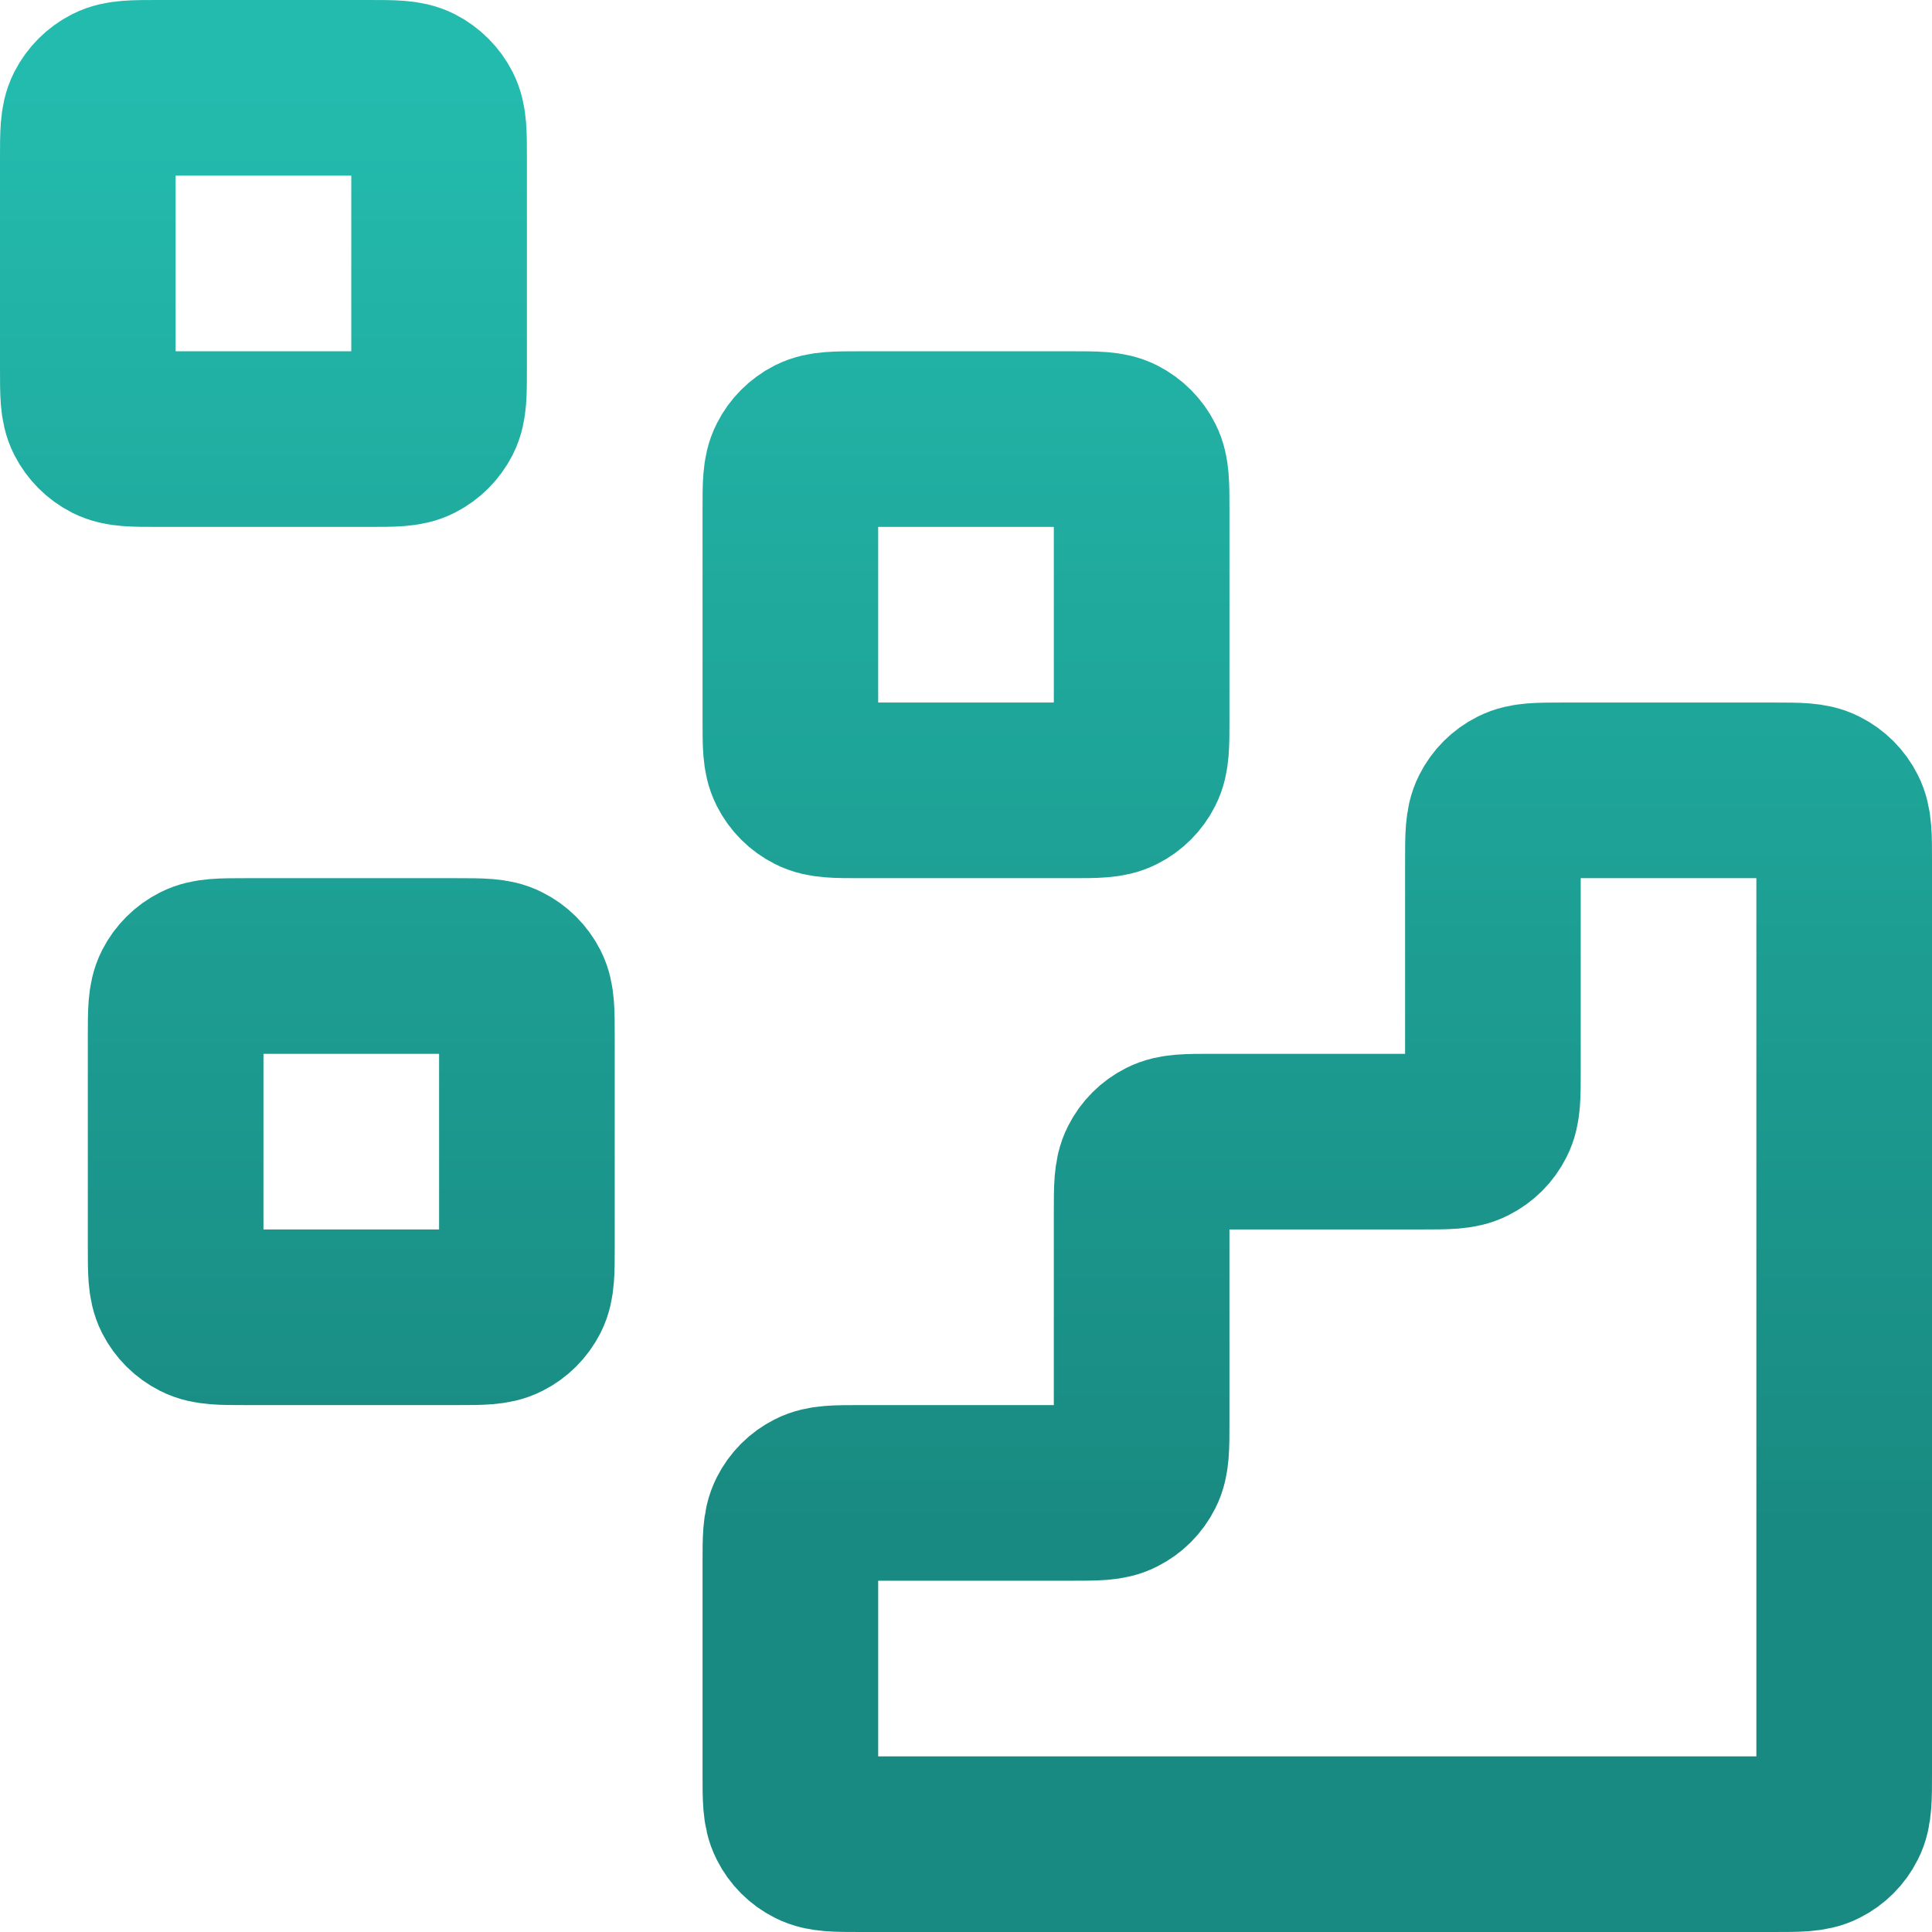
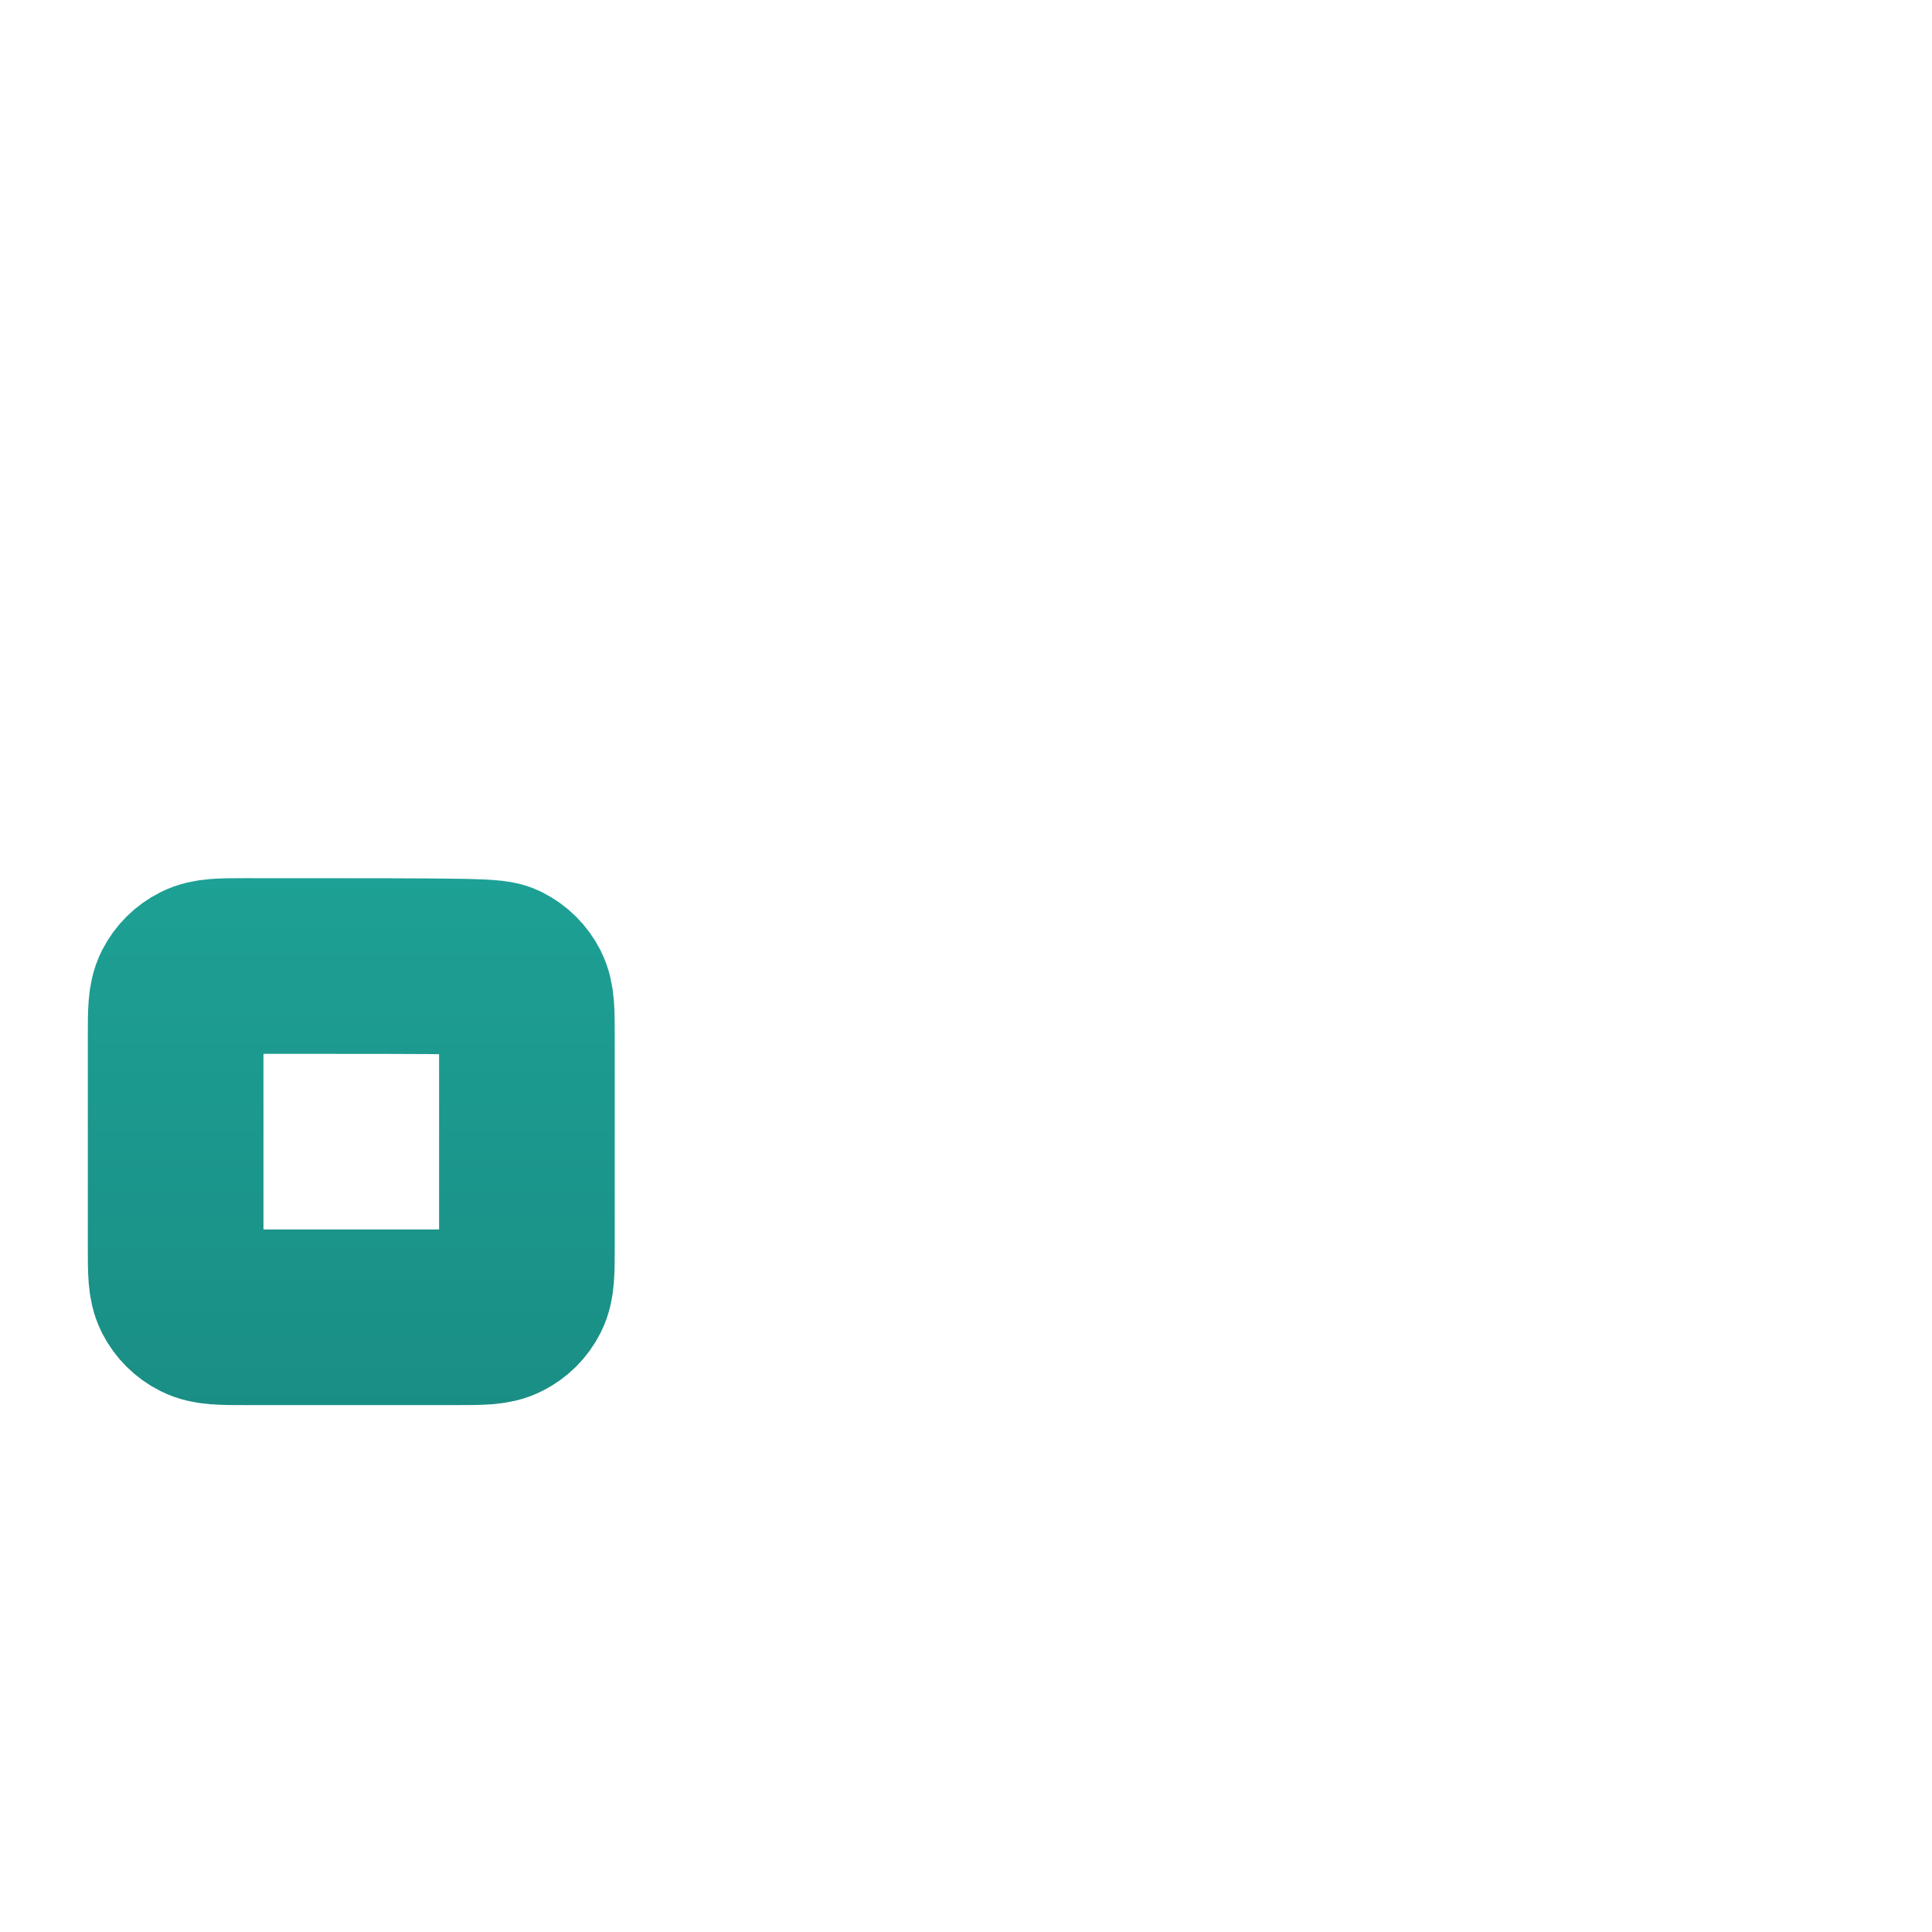
<svg xmlns="http://www.w3.org/2000/svg" width="22" height="22" viewBox="0 0 22 22" fill="none">
-   <path d="M20.2 21C20.48 21 20.62 21 20.727 20.945C20.821 20.898 20.898 20.821 20.945 20.727C21 20.62 21 20.48 21 20.2V9.8C21 9.52 21 9.38 20.945 9.273C20.898 9.179 20.821 9.102 20.727 9.055C20.62 9 20.48 9 20.2 9L17.8 9C17.52 9 17.38 9 17.273 9.055C17.179 9.102 17.102 9.179 17.055 9.273C17 9.38 17 9.52 17 9.8V12.2C17 12.48 17 12.62 16.945 12.727C16.898 12.821 16.821 12.898 16.727 12.945C16.62 13 16.48 13 16.2 13H13.8C13.52 13 13.38 13 13.273 13.055C13.179 13.102 13.102 13.179 13.055 13.273C13 13.38 13 13.52 13 13.8V16.2C13 16.48 13 16.62 12.945 16.727C12.898 16.821 12.821 16.898 12.727 16.945C12.62 17 12.48 17 12.2 17H9.8C9.52 17 9.38 17 9.273 17.055C9.179 17.102 9.102 17.179 9.055 17.273C9 17.38 9 17.52 9 17.8V20.2C9 20.48 9 20.62 9.055 20.727C9.102 20.821 9.179 20.898 9.273 20.945C9.38 21 9.52 21 9.8 21L20.2 21Z" stroke="url(#paint0_linear_40008596_95)" stroke-width="2" stroke-linecap="round" stroke-linejoin="round" />
-   <path d="M9 5.8C9 5.52 9 5.38 9.055 5.273C9.102 5.179 9.179 5.102 9.273 5.054C9.38 5 9.52 5 9.8 5H12.2C12.48 5 12.62 5 12.727 5.054C12.821 5.102 12.898 5.179 12.945 5.273C13 5.38 13 5.52 13 5.8V8.2C13 8.48 13 8.62 12.945 8.727C12.898 8.821 12.821 8.898 12.727 8.945C12.62 9 12.48 9 12.2 9H9.8C9.52 9 9.38 9 9.273 8.945C9.179 8.898 9.102 8.821 9.055 8.727C9 8.62 9 8.48 9 8.2V5.8Z" stroke="url(#paint1_linear_40008596_95)" stroke-width="2" stroke-linecap="round" stroke-linejoin="round" />
-   <path d="M2 11.8C2 11.52 2 11.38 2.054 11.273C2.102 11.179 2.179 11.102 2.273 11.055C2.38 11 2.52 11 2.8 11H5.2C5.48 11 5.62 11 5.727 11.055C5.821 11.102 5.898 11.179 5.946 11.273C6 11.38 6 11.52 6 11.8V14.2C6 14.48 6 14.62 5.946 14.727C5.898 14.821 5.821 14.898 5.727 14.945C5.62 15 5.48 15 5.2 15H2.8C2.52 15 2.38 15 2.273 14.945C2.179 14.898 2.102 14.821 2.054 14.727C2 14.62 2 14.48 2 14.2V11.8Z" stroke="url(#paint2_linear_40008596_95)" stroke-width="2" stroke-linecap="round" stroke-linejoin="round" />
-   <path d="M1 1.8C1 1.52 1 1.38 1.054 1.273C1.102 1.179 1.179 1.102 1.273 1.054C1.38 1 1.52 1 1.8 1H4.2C4.48 1 4.62 1 4.727 1.054C4.821 1.102 4.898 1.179 4.946 1.273C5 1.38 5 1.52 5 1.8V4.2C5 4.48 5 4.62 4.946 4.727C4.898 4.821 4.821 4.898 4.727 4.946C4.62 5 4.48 5 4.2 5H1.8C1.52 5 1.38 5 1.273 4.946C1.179 4.898 1.102 4.821 1.054 4.727C1 4.62 1 4.48 1 4.2V1.8Z" stroke="url(#paint3_linear_40008596_95)" stroke-width="2" stroke-linecap="round" stroke-linejoin="round" />
+   <path d="M2 11.8C2 11.52 2 11.38 2.054 11.273C2.102 11.179 2.179 11.102 2.273 11.055C2.38 11 2.52 11 2.8 11C5.48 11 5.62 11 5.727 11.055C5.821 11.102 5.898 11.179 5.946 11.273C6 11.38 6 11.52 6 11.8V14.2C6 14.48 6 14.62 5.946 14.727C5.898 14.821 5.821 14.898 5.727 14.945C5.62 15 5.48 15 5.2 15H2.8C2.52 15 2.38 15 2.273 14.945C2.179 14.898 2.102 14.821 2.054 14.727C2 14.62 2 14.48 2 14.2V11.8Z" stroke="url(#paint2_linear_40008596_95)" stroke-width="2" stroke-linecap="round" stroke-linejoin="round" />
  <defs>
    <linearGradient id="paint0_linear_40008596_95" x1="11" y1="21" x2="11" y2="1" gradientUnits="userSpaceOnUse">
      <stop offset="0.18" stop-color="#198A81" />
      <stop offset="1" stop-color="#23BBAD" />
    </linearGradient>
    <linearGradient id="paint1_linear_40008596_95" x1="11" y1="21" x2="11" y2="1" gradientUnits="userSpaceOnUse">
      <stop offset="0.18" stop-color="#198A81" />
      <stop offset="1" stop-color="#23BBAD" />
    </linearGradient>
    <linearGradient id="paint2_linear_40008596_95" x1="11" y1="21" x2="11" y2="1" gradientUnits="userSpaceOnUse">
      <stop offset="0.18" stop-color="#198A81" />
      <stop offset="1" stop-color="#23BBAD" />
    </linearGradient>
    <linearGradient id="paint3_linear_40008596_95" x1="11" y1="21" x2="11" y2="1" gradientUnits="userSpaceOnUse">
      <stop offset="0.18" stop-color="#198A81" />
      <stop offset="1" stop-color="#23BBAD" />
    </linearGradient>
  </defs>
</svg>